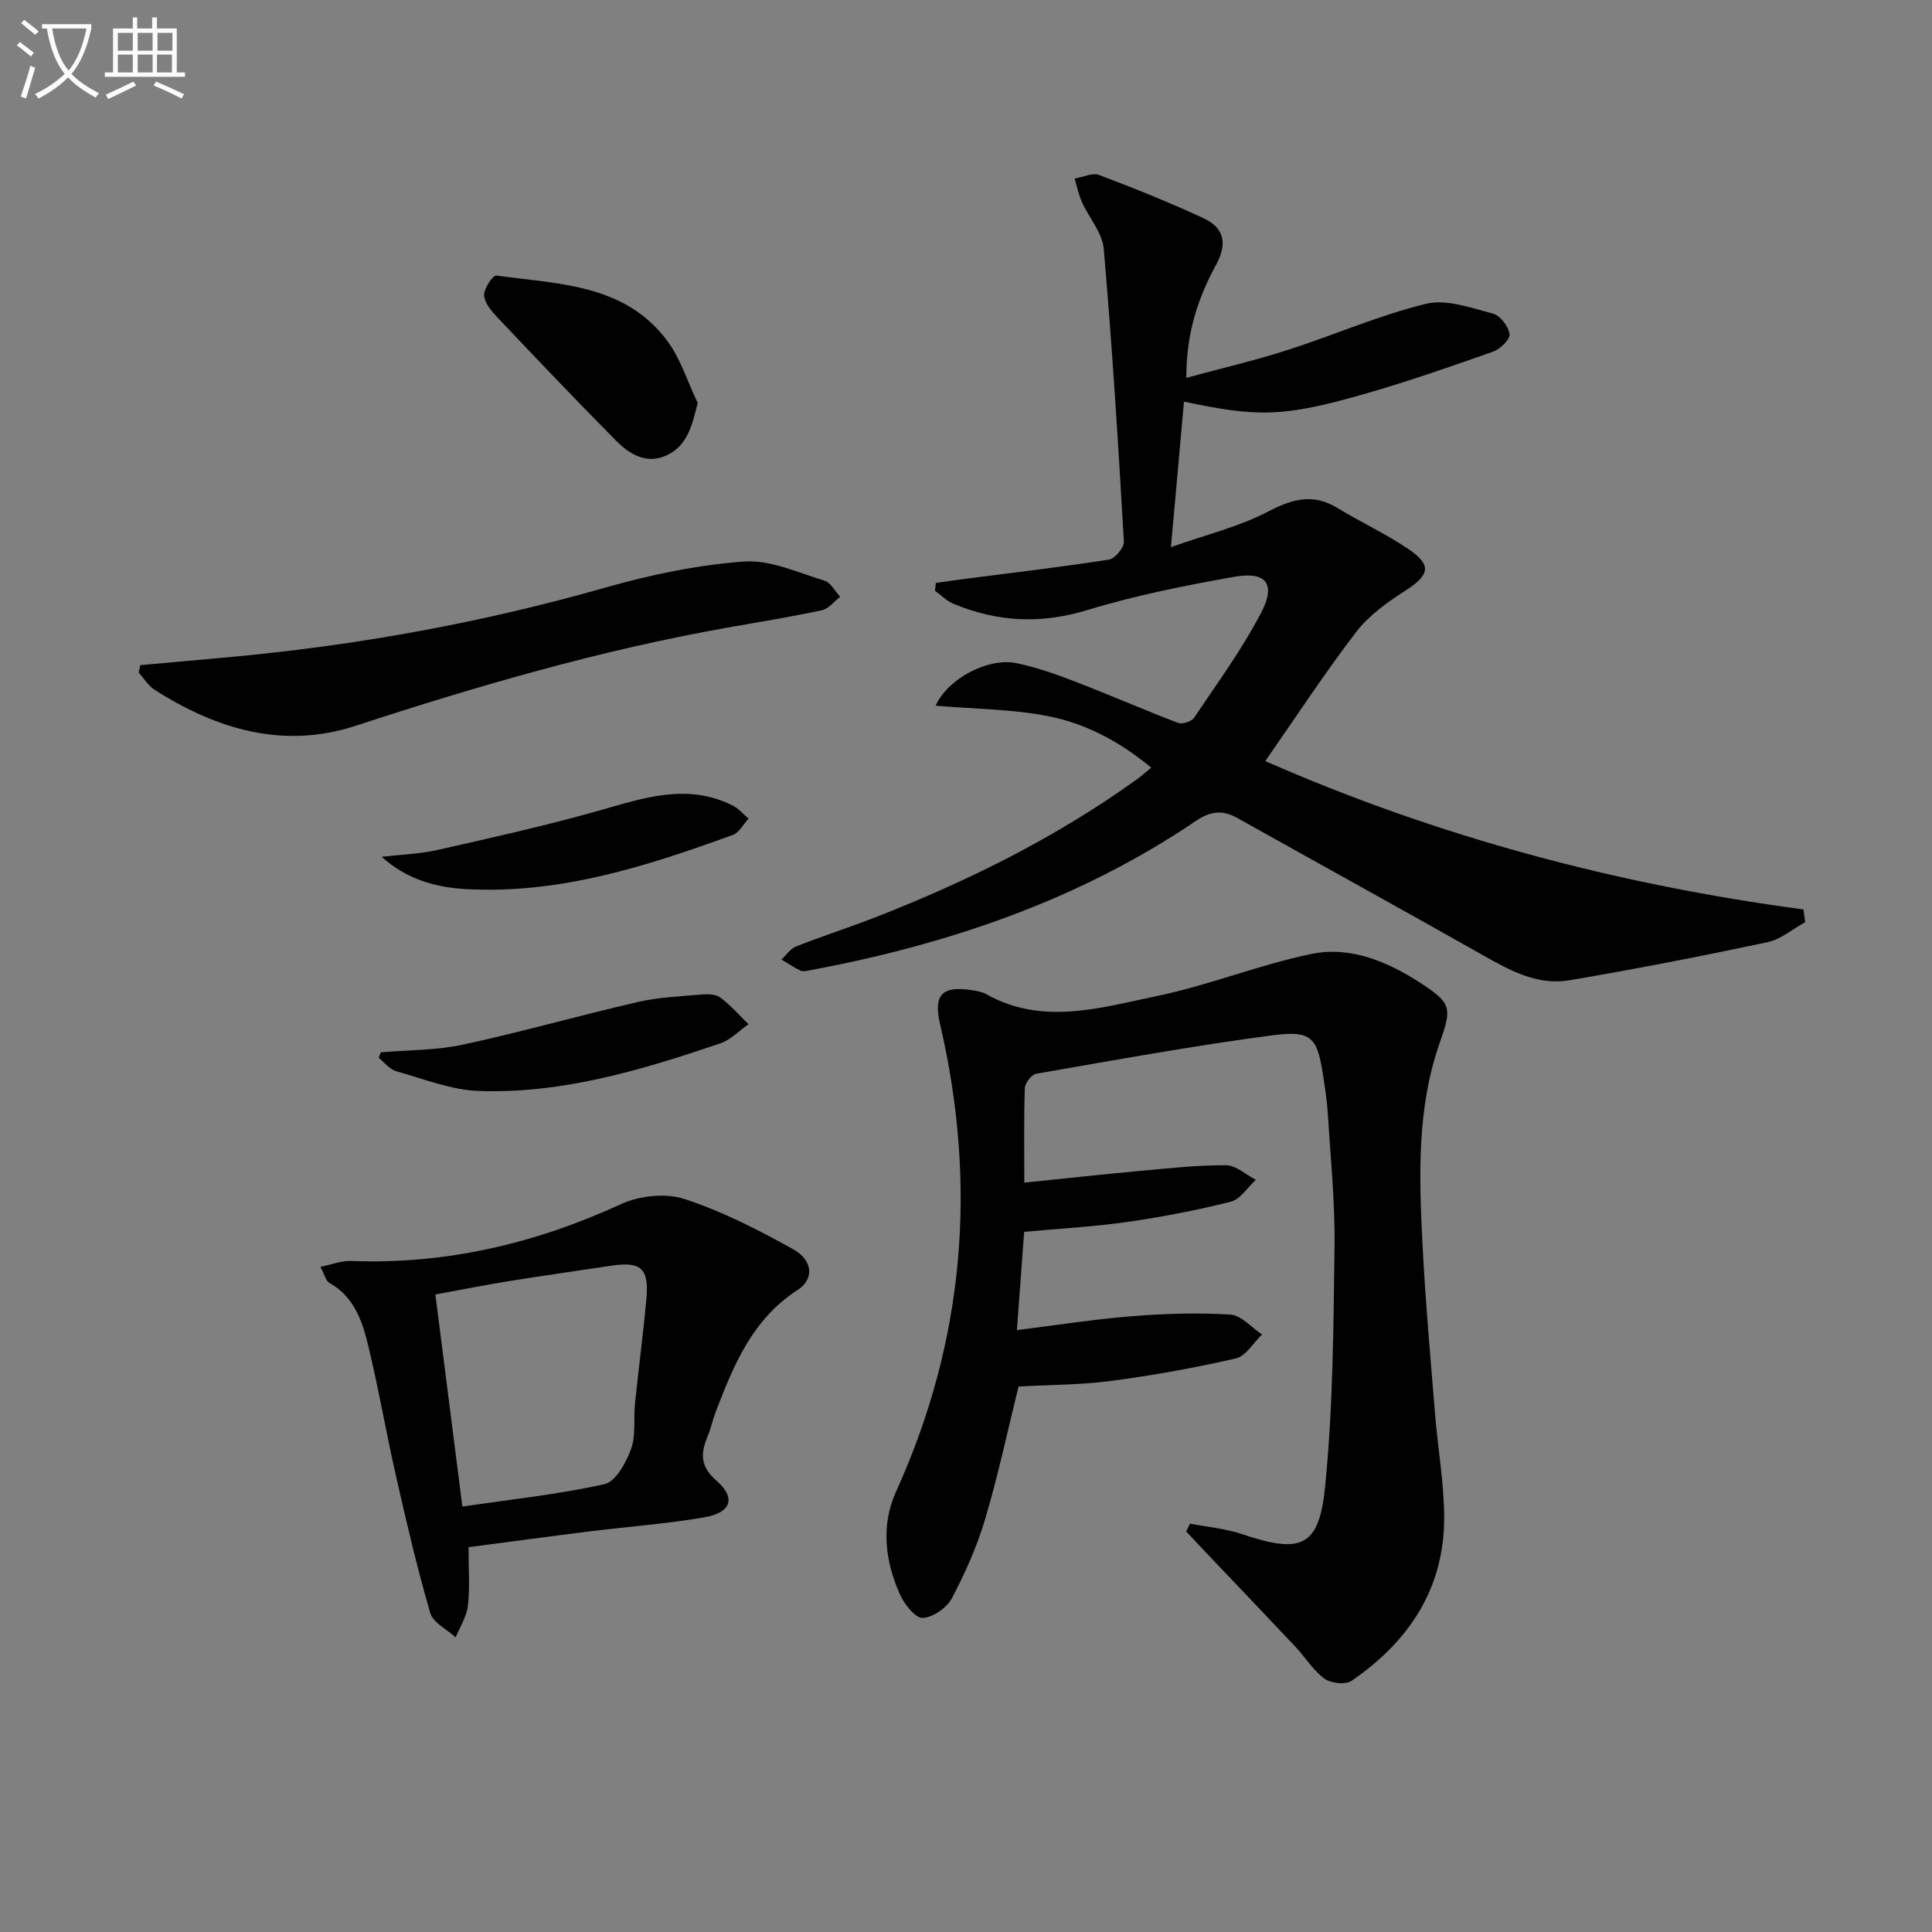
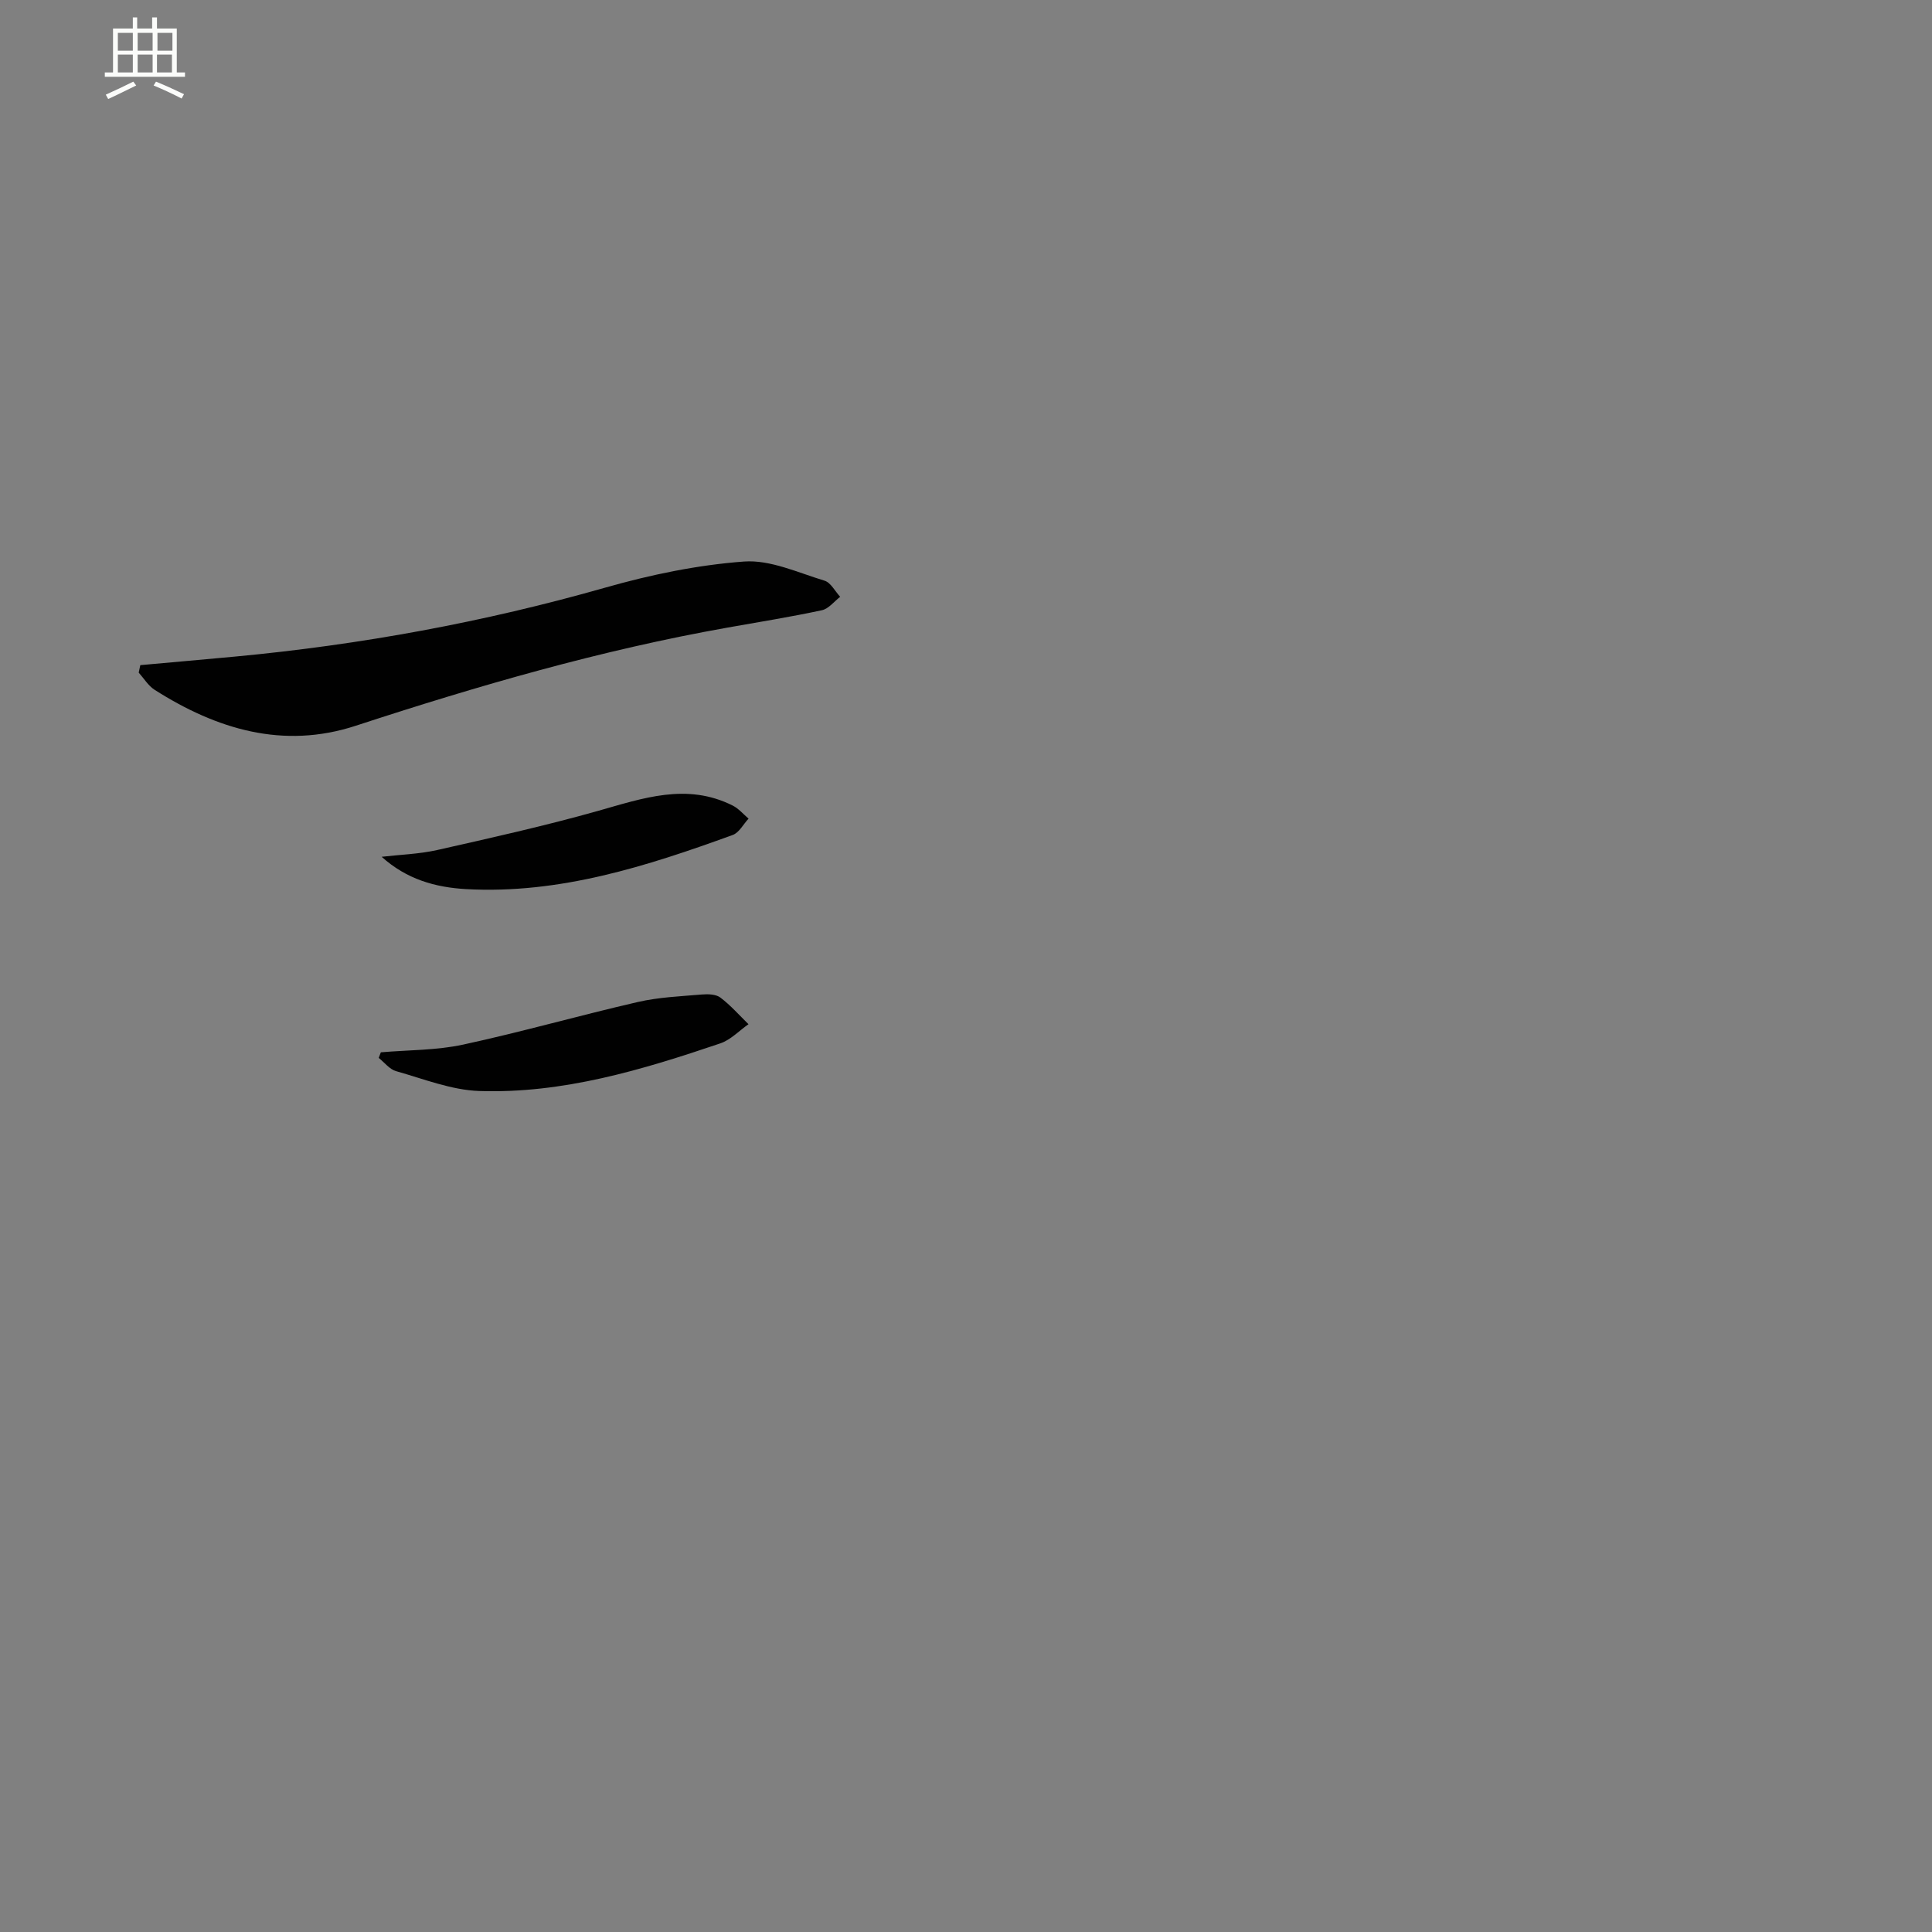
<svg xmlns="http://www.w3.org/2000/svg" enable-background="new 0 0 400 400" viewBox="0 0 400 400">
  <rect x="0" y="0" width="400" height="400" fill="#808080" stroke="none" />
-   <path d="m6.4 11.7c-1-.8-1.9-1.6-2.9-2.3l.6-.7c.9.7 1.9 1.4 2.9 2.2zm-2.1 8.3c.7-2.1 1.4-4.2 2-6.4.2.1.6.3 1 .4-.7 2.3-1.3 4.4-1.9 6.4zm3-12.8c-1.1-.9-2.1-1.7-2.9-2.4l.6-.7c1 .8 2 1.5 3 2.4zm1.4-1.3v-.9h10.2v.9c-.9 4.2-2.3 7.3-4.1 9.4 1.3 1.4 3.2 2.7 5.7 4-.2.2-.4.5-.7.9-2.5-1.4-4.4-2.7-5.7-4.2-1.4 1.5-3.5 3-6.1 4.4 0 0 0 0-.1-.1-.3-.4-.5-.7-.7-.8 2.7-1.3 4.7-2.8 6.2-4.2-1.8-2.2-3-5.3-3.7-9.4zm9.2 0h-7.1c.6 3.8 1.7 6.7 3.4 8.7 1.7-2 2.9-4.8 3.7-8.7z" fill="#fbfcfa" />
  <path d="m31.6 3.6h.9v2.3h4.1v9.1h1.7v.9h-16.6v-.9h1.7v-9.1h4.1v-2.3h.9v2.3h3.1v-2.3zm-4 13.3.6.8c-1.9.9-3.8 1.9-5.8 2.8-.2-.3-.3-.6-.5-.9 2-.9 3.9-1.8 5.7-2.7zm-3.2-10.1v3.7h3.1v-3.7zm0 4.5v3.7h3.1v-3.7zm4.1-4.5v3.7h3.1v-3.7zm0 4.5v3.7h3.1v-3.7zm9.1 9.1c-2.1-1.1-4.1-2-5.8-2.7l.5-.8c2.2.9 4.1 1.8 5.8 2.6zm-1.9-13.6h-3.1v3.7h3.1zm-3.2 4.5v3.7h3.1v-3.7z" fill="#fbfcfa" />
  <g fill="#010101">
-     <path d="m373.75 190.92c-2.61 1.43-5.06 3.57-7.84 4.16-13.62 2.88-27.29 5.57-41.02 7.88-6.55 1.1-12.24-2.01-17.84-5.18-16.9-9.57-33.92-18.93-50.87-28.42-3.1-1.73-5.55-1.45-8.62.63-24.23 16.39-51.31 25.56-79.84 30.89-.65.12-1.43.32-1.96.08-1.38-.64-2.65-1.52-3.97-2.3 1.01-.93 1.87-2.26 3.07-2.73 5.56-2.18 11.26-4 16.81-6.18 18.94-7.43 37.06-16.43 53.63-28.34.92-.66 1.77-1.43 3.06-2.47-6.45-5.35-13.51-9.12-21.26-10.65-7.59-1.5-15.47-1.5-23.38-2.18 2.43-5.55 10.83-10.03 16.74-8.81 4.17.86 8.25 2.32 12.24 3.86 7.1 2.73 14.08 5.79 21.19 8.5.88.34 2.8-.27 3.33-1.05 4.8-7.15 9.93-14.16 13.89-21.76 3.12-5.98 1.04-8.6-5.57-7.43-10.25 1.82-20.54 3.87-30.48 6.9-9.62 2.93-18.64 2.46-27.69-1.33-1.39-.58-2.53-1.77-3.79-2.68.06-.54.12-1.08.18-1.62 2.09-.29 4.17-.6 6.27-.87 9.86-1.28 19.74-2.42 29.55-3.96 1.25-.2 3.18-2.48 3.11-3.71-1.17-20.23-2.42-40.45-4.17-60.63-.29-3.33-3.05-6.42-4.52-9.68-.69-1.54-1.02-3.24-1.51-4.87 1.71-.28 3.69-1.26 5.1-.73 7.29 2.75 14.54 5.67 21.61 8.95 4.28 1.99 4.94 5.27 2.61 9.56-3.76 6.91-6.21 14.16-6.2 23.48 7.4-2.01 14.24-3.6 20.9-5.74 9.62-3.09 18.95-7.2 28.72-9.59 4.23-1.03 9.31.84 13.85 2.02 1.5.39 3.23 2.64 3.46 4.24.16 1.06-1.93 3.12-3.4 3.64-8.9 3.14-17.83 6.25-26.9 8.84-16.44 4.69-21.72 4.77-37.11 1.52-.86 9.54-1.7 18.98-2.7 30.12 7.37-2.61 14.13-4.24 20.11-7.36 5.03-2.62 9.29-3.83 14.34-.76 4.82 2.93 9.98 5.33 14.65 8.47 5 3.37 4.49 5.4-.57 8.66-3.72 2.39-7.55 5.13-10.2 8.58-6.55 8.55-12.45 17.6-18.8 26.71 35.71 15.67 72.88 25.58 111.44 30.71.09.89.22 1.76.35 2.63z" />
-     <path d="m246.37 315.45c3.6.7 7.33 1.01 10.77 2.17 12.2 4.11 15.95 2.78 17.21-9.82 1.65-16.5 1.73-33.18 1.95-49.79.12-9.12-.83-18.25-1.38-27.37-.16-2.65-.58-5.28-.98-7.91-1.18-7.85-2.31-9.45-10.33-8.4-16.43 2.15-32.76 5.15-49.09 7.98-.96.17-2.3 1.92-2.34 2.97-.22 6.3-.11 12.62-.11 19.57 8.22-.84 16.05-1.7 23.89-2.42 5.95-.54 11.91-1.21 17.86-1.18 2.07.01 4.13 1.96 6.19 3.02-1.72 1.56-3.21 4.03-5.2 4.53-7.04 1.78-14.22 3.15-21.41 4.19-6.89.99-13.86 1.36-21.36 2.05-.49 6.72-.98 13.26-1.5 20.34 8.15-1.01 15.94-2.24 23.78-2.87 6.78-.54 13.64-.76 20.41-.34 2.26.14 4.38 2.68 6.56 4.13-1.8 1.71-3.35 4.47-5.43 4.95-8.53 1.96-17.18 3.51-25.86 4.66-6.24.83-12.6.79-19.12 1.15-2.27 9.18-4.22 18.38-6.89 27.37-1.69 5.68-4.13 11.21-6.91 16.46-1.05 1.99-3.95 4.01-6.06 4.08-1.54.05-3.77-2.82-4.68-4.84-3.11-6.9-3.99-14.34-.83-21.29 14.2-31.29 16.87-63.55 9.11-96.86-1.42-6.09.5-7.95 6.68-6.96.98.16 2.03.33 2.87.8 11.69 6.57 23.66 2.82 35.31.41 10.83-2.24 21.23-6.5 32.06-8.73 8.07-1.66 15.75 1.6 22.55 6.01 6.47 4.2 6.52 5.19 4 12.37-4.75 13.5-4.29 27.51-3.59 41.47.59 11.77 1.65 23.52 2.6 35.27.57 7.12 1.85 14.22 1.9 21.33.11 14.85-7.27 25.89-19.18 34.05-1.25.86-4.28.51-5.61-.46-2.35-1.72-3.97-4.43-6.01-6.6-6.13-6.52-12.32-12.98-18.48-19.47-1.38-1.46-2.75-2.92-4.13-4.39.24-.52.51-1.08.78-1.63z" />
-     <path d="m97 320.33c0 4.47.31 8.32-.12 12.09-.25 2.26-1.65 4.39-2.54 6.58-1.81-1.67-4.68-3.03-5.26-5.05-2.73-9.37-4.95-18.9-7.11-28.43-2.06-9.05-3.61-18.21-5.81-27.22-1.21-4.97-2.95-9.91-7.98-12.7-.71-.39-.94-1.64-1.84-3.31 2.4-.49 4.39-1.3 6.33-1.22 19.66.76 38.13-3.6 55.96-11.79 3.8-1.74 9.2-2.31 13.09-1.04 7.8 2.55 15.27 6.38 22.48 10.39 4.16 2.32 4.38 6.23.93 8.45-9.31 6.01-13.21 15.47-16.92 25.15-.65 1.7-1.02 3.51-1.72 5.18-1.46 3.49-1.53 6.22 1.82 9.12 4.12 3.58 3.12 6.65-2.49 7.62-7.83 1.35-15.8 1.92-23.7 2.9-8.2 1.02-16.4 2.14-25.12 3.28zm-1.27-8.41c9.88-1.46 19.77-2.5 29.42-4.64 2.31-.51 4.47-4.45 5.5-7.26 1.04-2.84.49-6.24.81-9.37.75-7.26 1.71-14.5 2.37-21.77.57-6.3-1.14-7.76-7.34-6.82-7.05 1.07-14.11 2.05-21.15 3.19-5.15.83-10.27 1.86-15.2 2.76 1.9 15 3.72 29.27 5.59 43.91z" />
    <path d="m29.05 137.71c6.53-.59 13.07-1.16 19.6-1.77 26-2.44 51.55-7.12 76.7-14.29 9.34-2.66 19.04-4.68 28.69-5.39 5.44-.4 11.17 2.3 16.66 3.96 1.3.39 2.18 2.19 3.25 3.34-1.25.96-2.38 2.48-3.78 2.78-6.48 1.39-13.03 2.44-19.56 3.6-26.22 4.65-51.69 12.05-76.96 20.32-15.01 4.91-28.8.73-41.65-7.45-1.31-.84-2.2-2.35-3.28-3.55.11-.51.22-1.03.33-1.55z" />
-     <path d="m144.45 83.42c-1.21 4.92-2.23 9-6.6 10.93-4.09 1.8-7.57-.36-10.3-3.11-8.31-8.39-16.45-16.95-24.57-25.53-1.23-1.3-2.67-3-2.75-4.58-.07-1.38 1.83-4.18 2.54-4.08 12.72 1.77 26.39 1.68 35.21 13.29 2.9 3.8 4.35 8.69 6.47 13.08z" />
    <path d="m78.85 217.87c5.7-.49 11.52-.4 17.06-1.6 12.11-2.62 24.04-6.03 36.12-8.81 4.32-1 8.84-1.18 13.29-1.56 1.27-.11 2.9-.06 3.82.63 2.12 1.6 3.91 3.65 5.83 5.52-1.94 1.35-3.69 3.24-5.84 3.97-16.2 5.49-32.61 10.44-49.92 9.86-5.78-.2-11.52-2.51-17.21-4.11-1.35-.38-2.4-1.8-3.59-2.74.15-.39.3-.78.44-1.16z" />
    <path d="m79.02 177.39c3.83-.45 7.74-.56 11.49-1.4 11.12-2.51 22.25-4.99 33.22-8.08 9.33-2.63 18.46-5.91 27.98-1.12 1.23.62 2.19 1.78 3.27 2.7-1.08 1.15-1.94 2.89-3.27 3.38-17.84 6.48-35.85 12.28-55.22 11.21-6.33-.36-12.26-2-17.47-6.69z" />
  </g>
</svg>